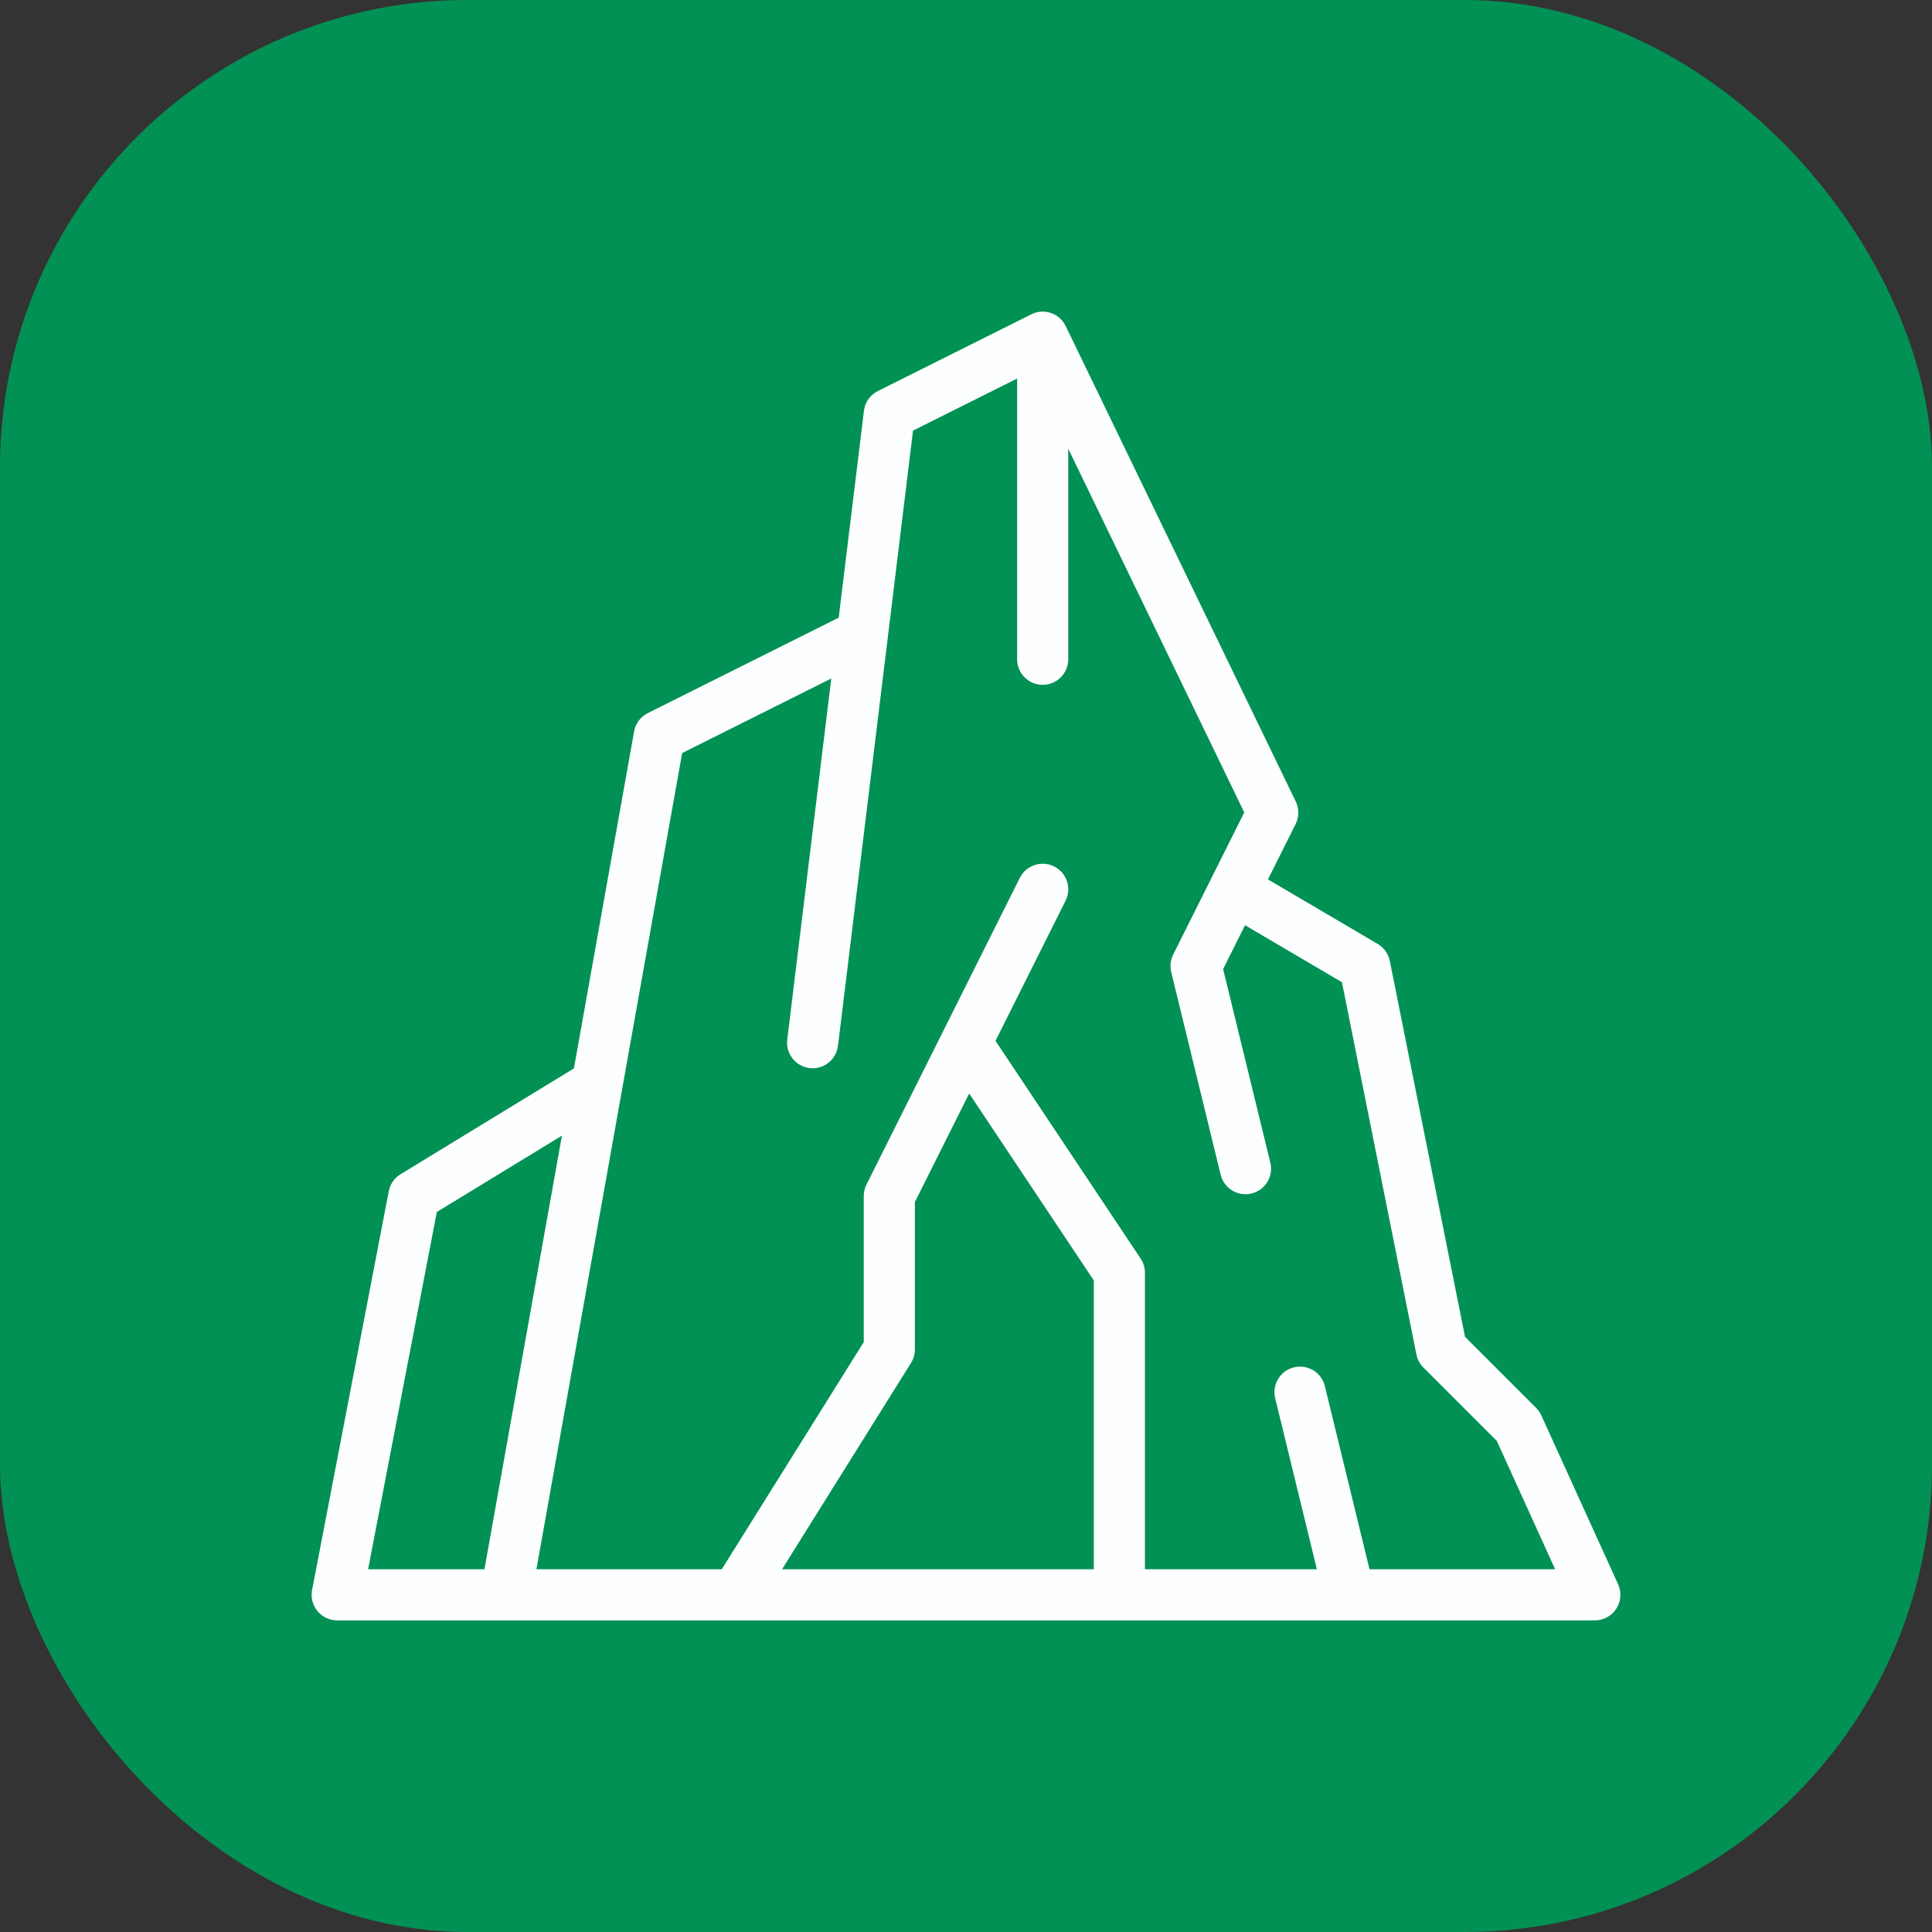
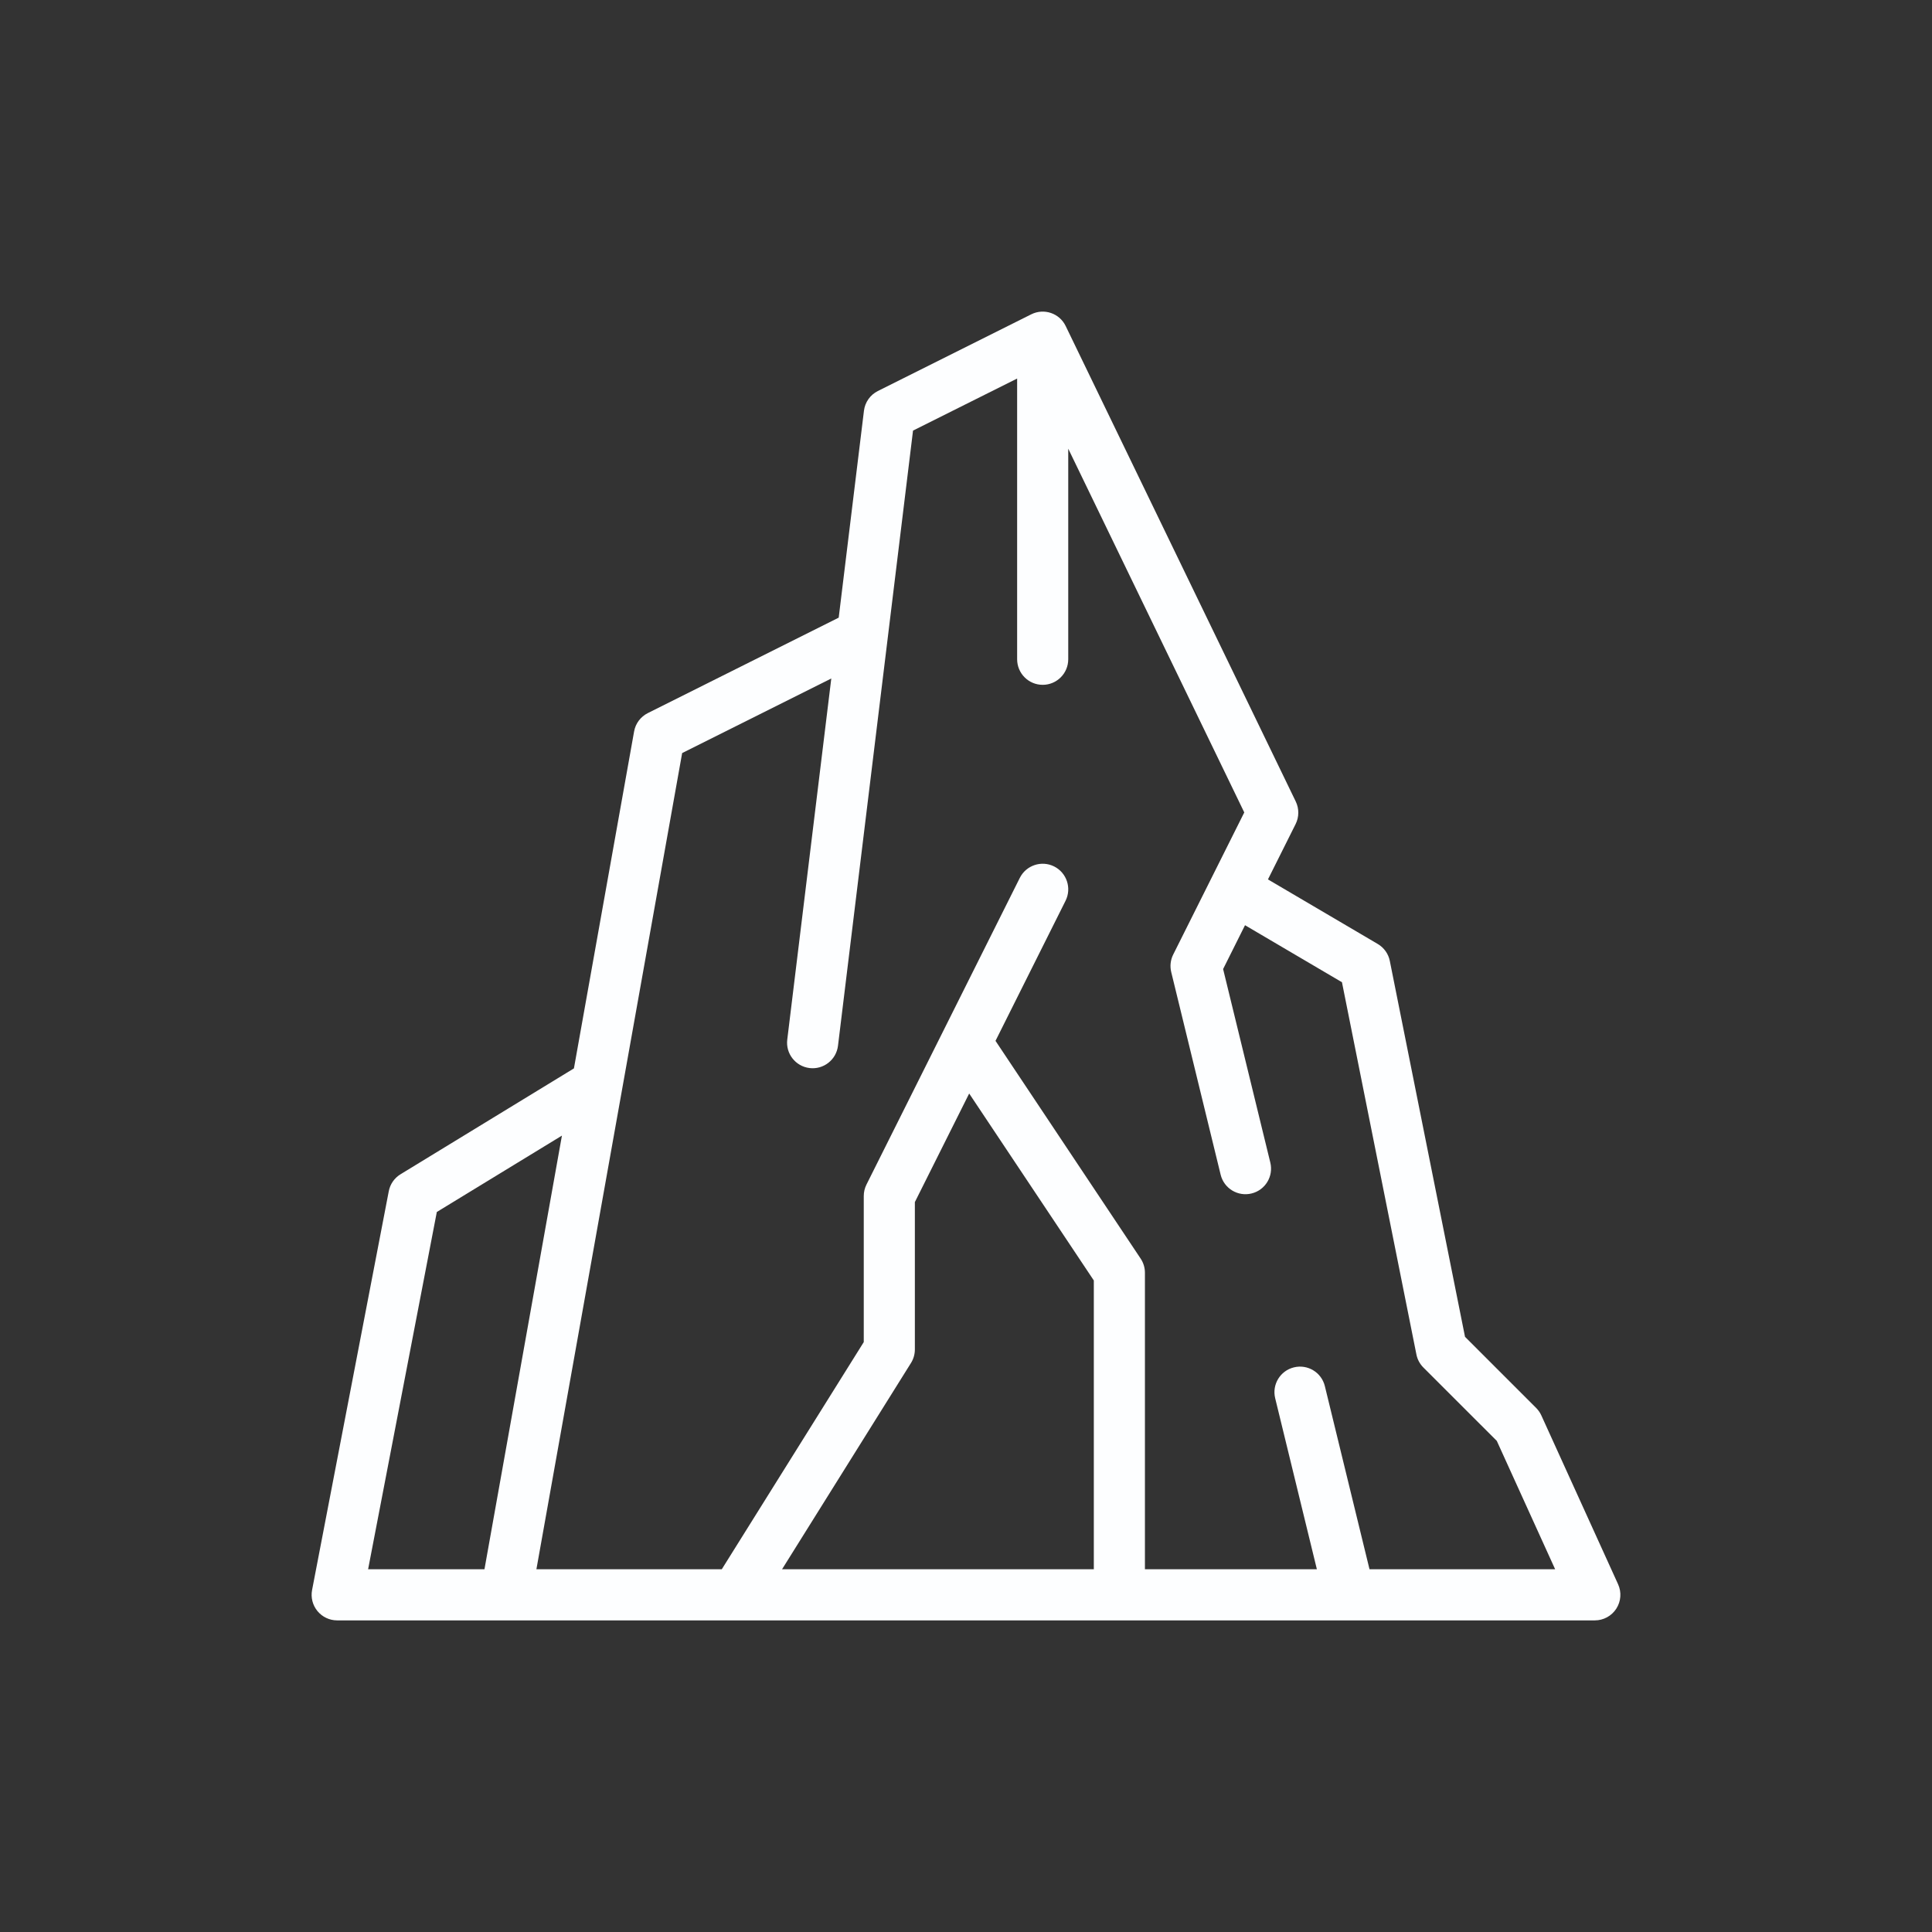
<svg xmlns="http://www.w3.org/2000/svg" width="62" height="62" viewBox="0 0 62 62" fill="none">
  <rect x="0" y="0" width="62" height="62" fill="#333333" stroke="none" />
-   <rect width="62" height="62" rx="15" fill="#029155" />
  <path d="M51.18 52C51.459 52 51.718 51.858 51.869 51.624C52.02 51.389 52.042 51.094 51.926 50.84L49.465 45.426C49.425 45.337 49.368 45.255 49.299 45.185L47.014 42.9L44.601 30.839C44.556 30.61 44.414 30.411 44.213 30.293L40.69 28.221L41.578 26.445C41.691 26.218 41.693 25.95 41.582 25.721L34.199 10.463C34.001 10.052 33.504 9.882 33.094 10.087L28.172 12.548C27.926 12.671 27.758 12.909 27.725 13.182L26.915 19.821L20.789 22.884C20.558 23 20.394 23.218 20.349 23.473L18.418 34.286L12.854 37.683C12.657 37.803 12.519 38.001 12.476 38.228L10.015 51.025C9.969 51.265 10.032 51.513 10.188 51.702C10.344 51.891 10.576 52 10.82 52H51.18ZM21.891 24.167L26.677 21.774L25.264 33.362C25.209 33.811 25.529 34.22 25.979 34.275C26.428 34.33 26.837 34.01 26.892 33.56C27.913 25.191 29.283 13.968 29.3 13.818L32.641 12.148V21.156C32.641 21.609 33.008 21.977 33.461 21.977C33.914 21.977 34.281 21.609 34.281 21.156V14.399L39.93 26.072L37.649 30.633C37.562 30.807 37.54 31.006 37.586 31.195L39.172 37.698C39.28 38.141 39.726 38.407 40.163 38.3C40.604 38.193 40.873 37.749 40.766 37.309L39.251 31.098L39.954 29.691L43.065 31.521L45.454 43.466C45.485 43.624 45.563 43.77 45.678 43.885L48.034 46.24L49.906 50.359H43.949L42.516 44.482C42.408 44.042 41.965 43.772 41.524 43.88C41.084 43.987 40.814 44.431 40.922 44.871L42.26 50.359H36.742V40.844C36.742 40.682 36.694 40.523 36.604 40.389L31.947 33.402L34.195 28.906C34.397 28.501 34.233 28.008 33.828 27.805C33.423 27.603 32.93 27.767 32.727 28.172L27.805 38.016C27.748 38.13 27.719 38.255 27.719 38.383V43.069L23.163 50.359H17.214L21.891 24.167ZM31.102 35.092L35.102 41.092V50.359H25.097L29.235 43.739C29.316 43.609 29.359 43.458 29.359 43.305V38.576L31.102 35.092ZM14.018 38.894L18.033 36.443L15.547 50.359H11.813L14.018 38.894Z" fill="#FDFEFF" />
</svg>